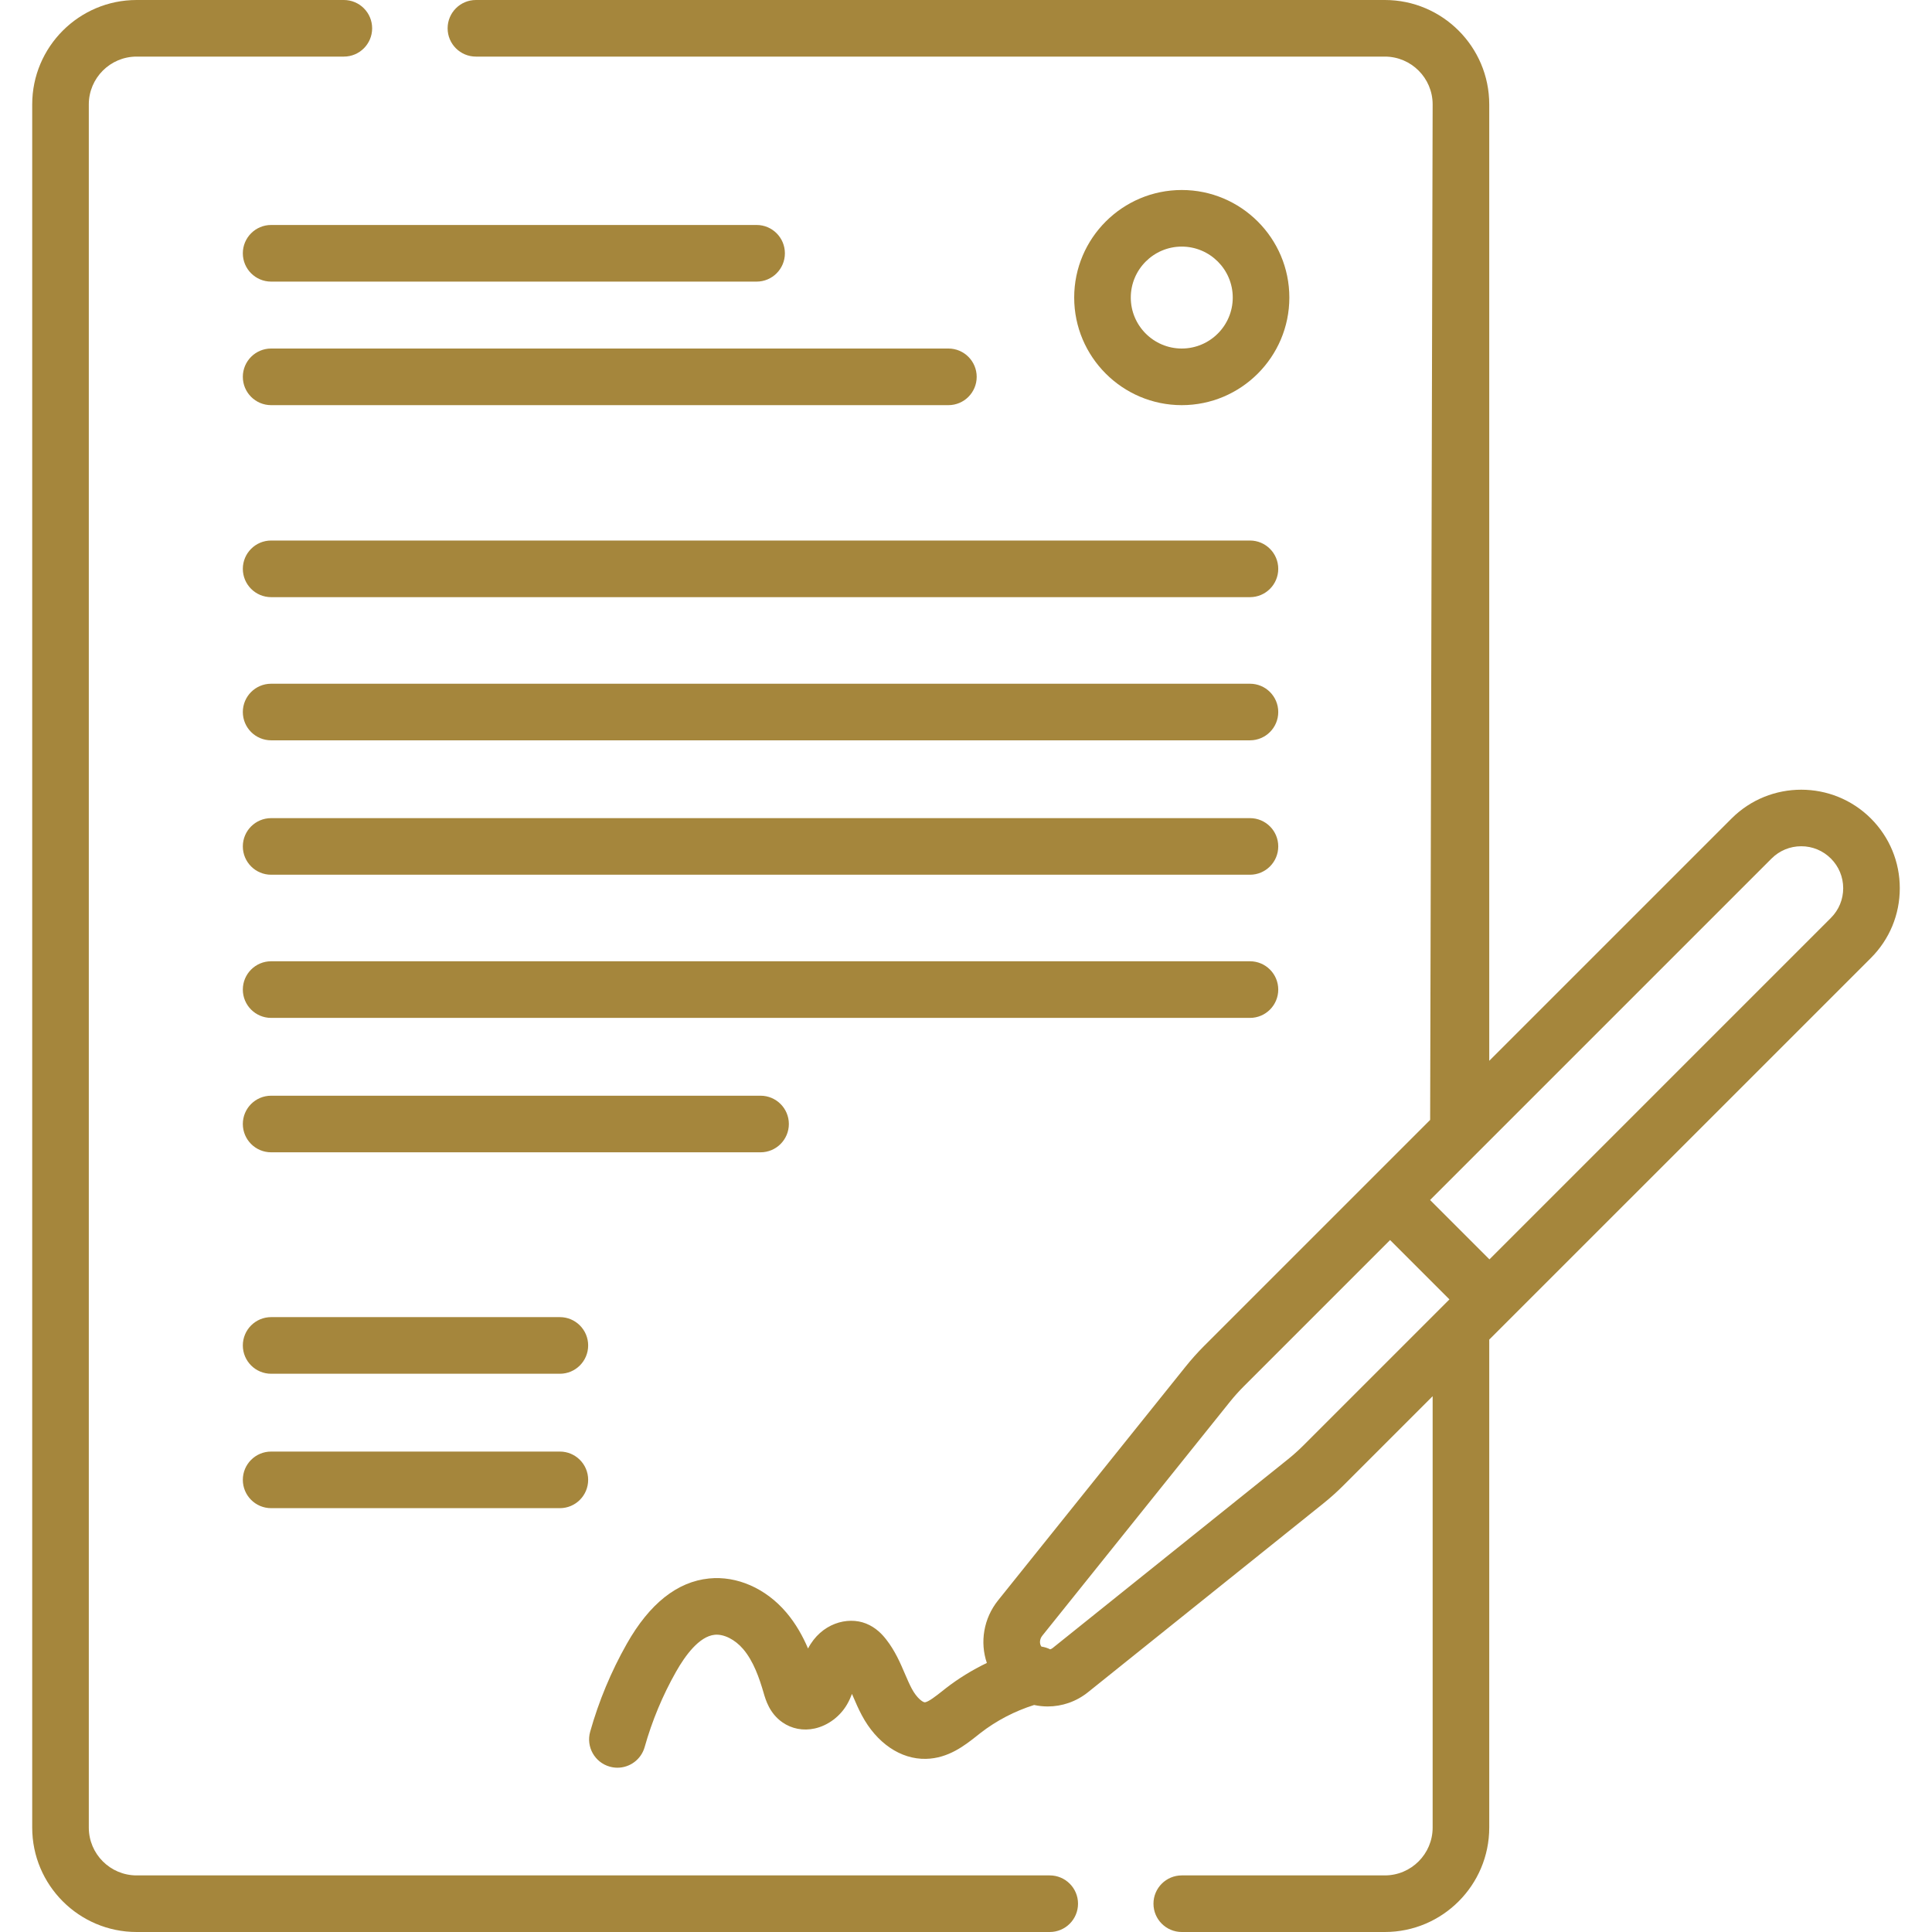
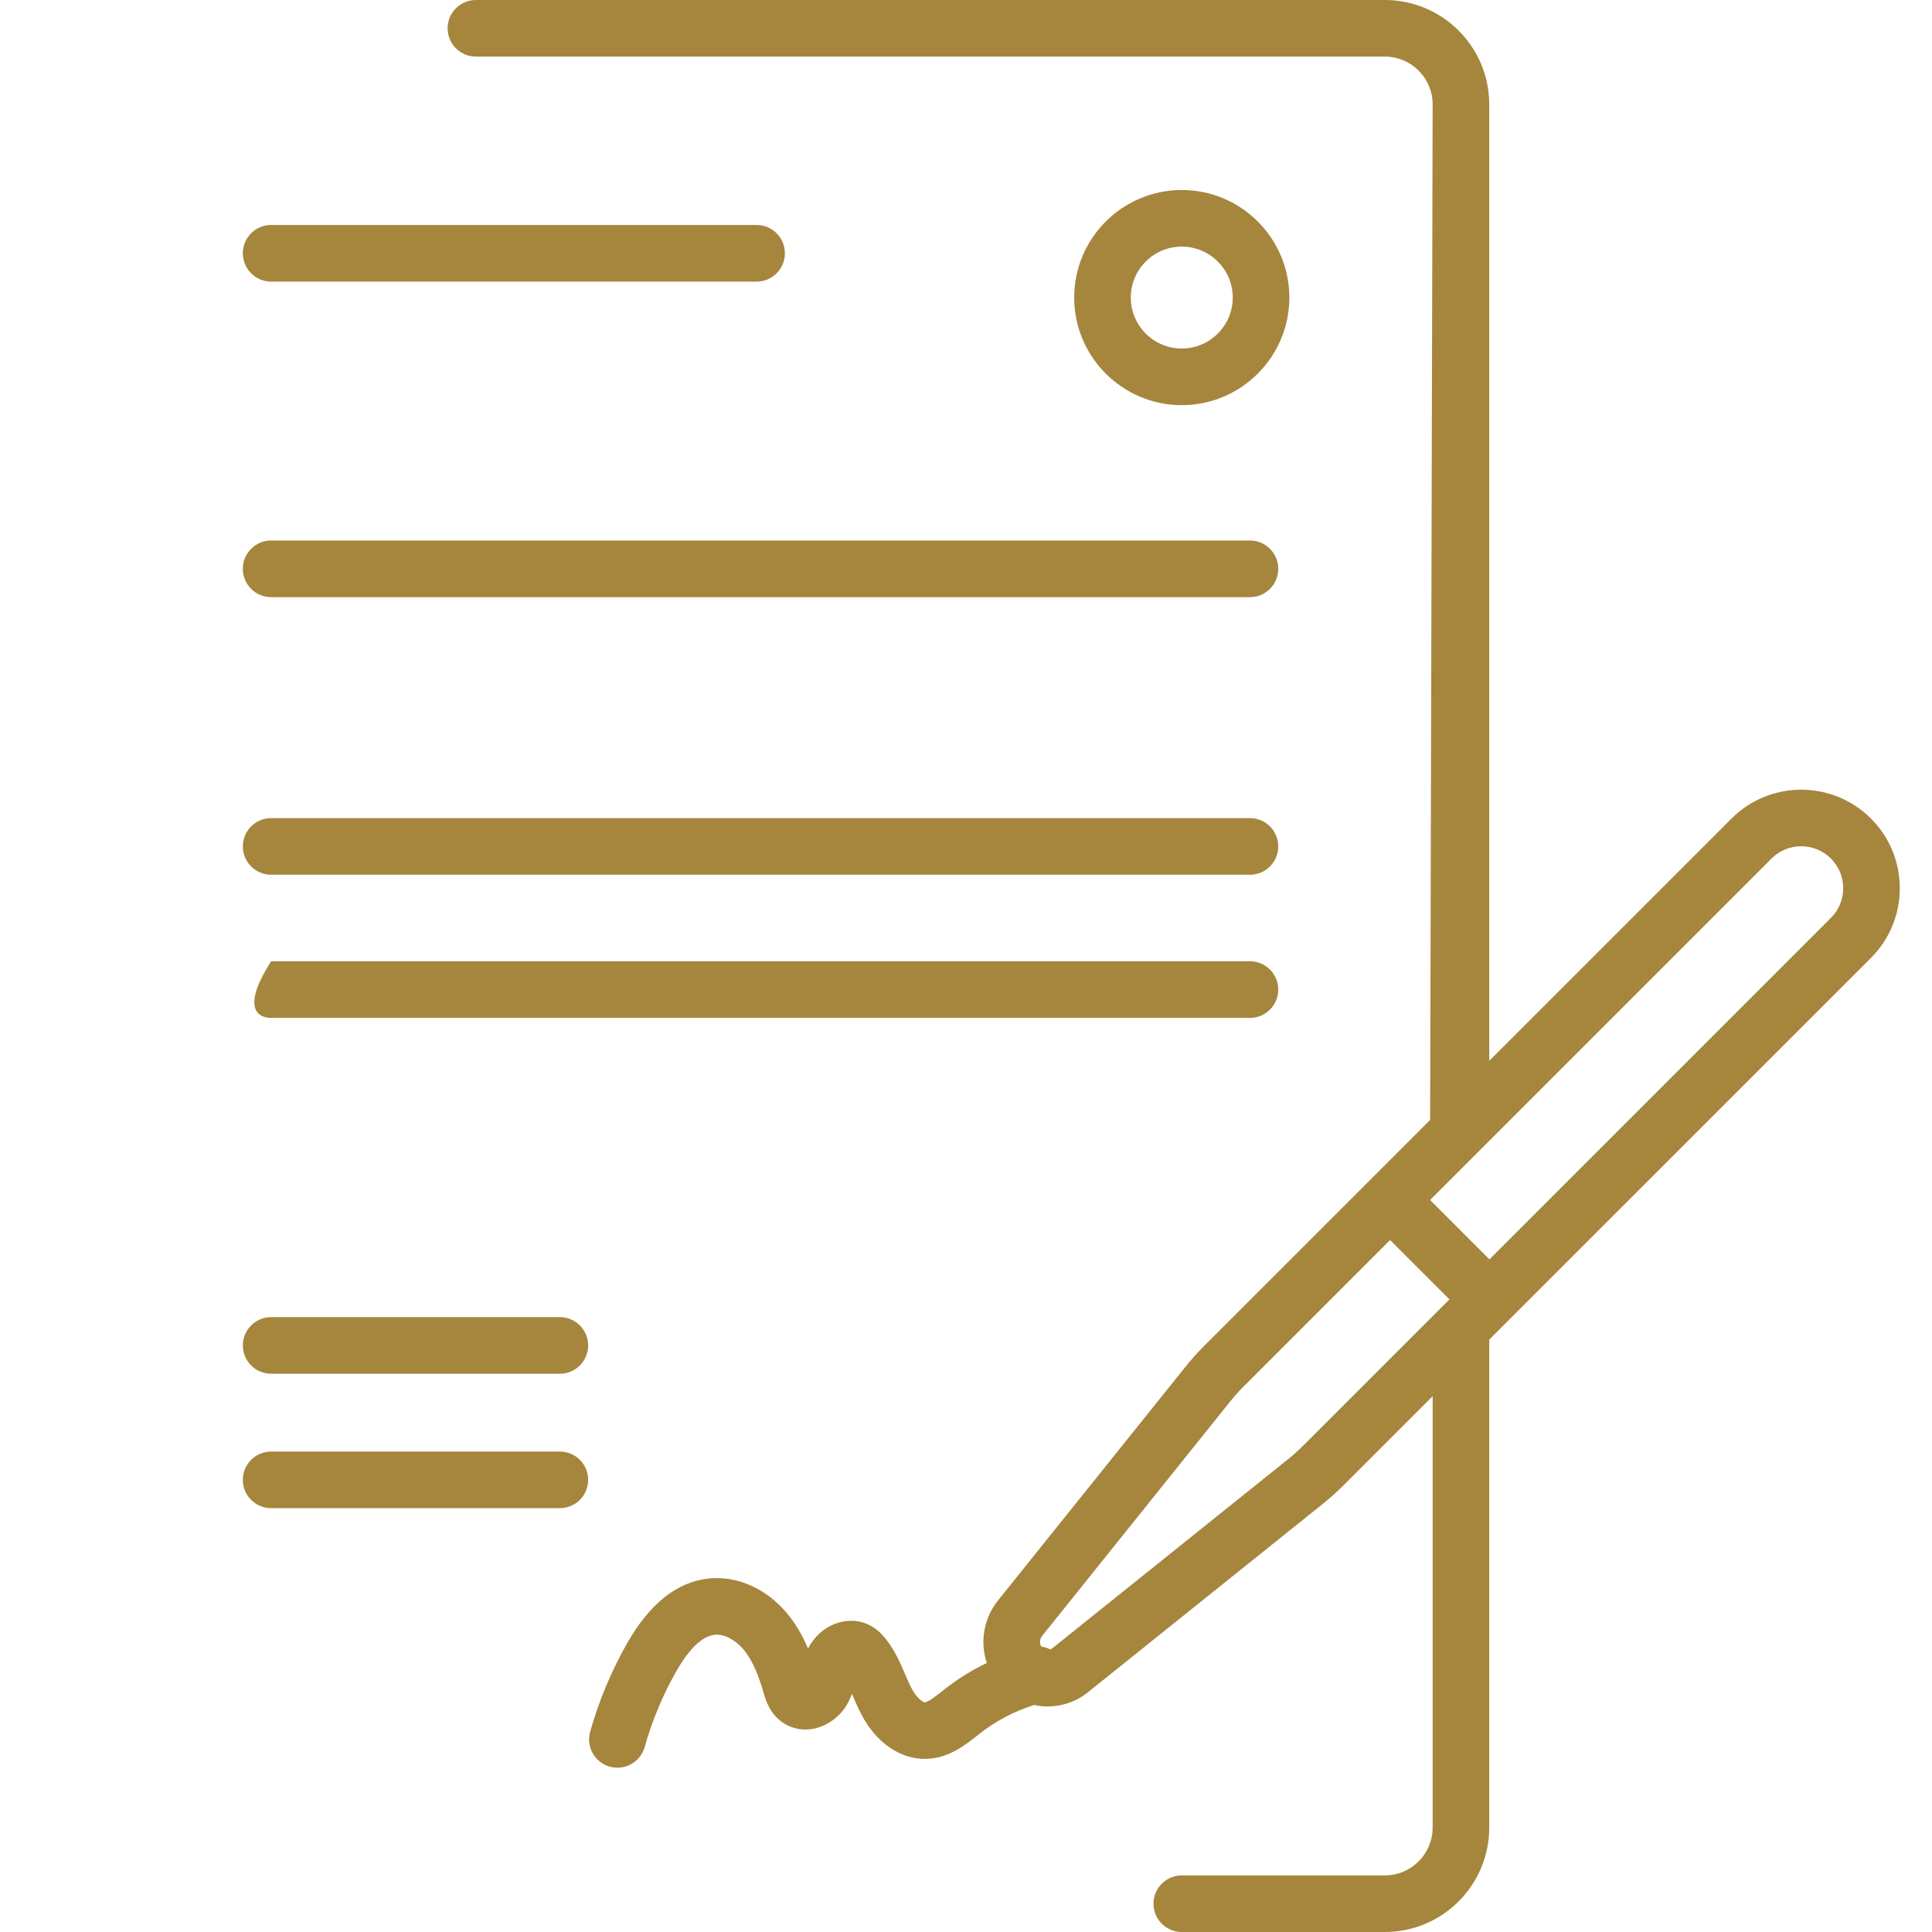
<svg xmlns="http://www.w3.org/2000/svg" width="58" height="58" viewBox="0 0 58 58" fill="none">
  <g clip-path="url(#clip0_2221_1916)">
-     <path d="M31.514 56.301H4.101C3.31 56.301 2.666 55.657 2.666 54.866V3.134C2.666 2.343 3.31 1.699 4.101 1.699H10.323C10.792 1.699 11.172 1.319 11.172 0.85C11.172 0.38 10.792 0 10.323 0H4.101C2.373 0 0.967 1.406 0.967 3.134V54.866C0.967 56.594 2.373 58 4.101 58H31.514C31.983 58 32.363 57.62 32.363 57.15C32.363 56.681 31.983 56.301 31.514 56.301Z" fill="#A5863C" />
    <path d="M56.167 24.573C55.013 23.419 53.135 23.419 51.982 24.573L44.708 31.846V3.134C44.708 1.406 43.302 0 41.574 0H14.287C13.818 0 13.438 0.38 13.438 0.85C13.438 1.319 13.818 1.699 14.287 1.699H41.574C42.365 1.699 43.009 2.343 43.009 3.134L42.934 33.621L36.146 40.408C35.953 40.602 35.769 40.807 35.598 41.02L29.963 48.044C29.526 48.59 29.414 49.303 29.626 49.923C29.188 50.134 28.772 50.389 28.39 50.686C28.352 50.716 28.313 50.747 28.274 50.778C28.11 50.907 27.864 51.102 27.761 51.104C27.761 51.104 27.761 51.104 27.76 51.104C27.709 51.104 27.527 50.987 27.371 50.693C27.301 50.562 27.237 50.413 27.169 50.255C27.029 49.927 26.87 49.556 26.602 49.215C26.487 49.068 26.299 48.86 25.999 48.74C25.44 48.516 24.649 48.738 24.258 49.489C24.101 49.122 23.893 48.745 23.606 48.408C22.991 47.684 22.124 47.302 21.286 47.387C20.33 47.483 19.499 48.143 18.817 49.348C18.346 50.18 17.976 51.068 17.717 51.988C17.59 52.44 17.853 52.909 18.305 53.036C18.382 53.057 18.459 53.068 18.535 53.068C18.907 53.068 19.247 52.823 19.353 52.448C19.575 51.66 19.892 50.898 20.296 50.185C20.567 49.706 20.989 49.124 21.456 49.077C21.73 49.05 22.066 49.219 22.312 49.508C22.622 49.873 22.795 50.376 22.924 50.819C22.986 51.035 23.103 51.435 23.485 51.703C23.767 51.901 24.113 51.967 24.461 51.89C24.861 51.8 25.225 51.526 25.436 51.156C25.495 51.053 25.54 50.95 25.577 50.852C25.587 50.876 25.598 50.9 25.608 50.925C25.686 51.108 25.768 51.297 25.871 51.491C26.316 52.329 27.04 52.82 27.798 52.802C28.471 52.788 28.966 52.396 29.328 52.11C29.363 52.082 29.398 52.054 29.433 52.027C29.912 51.655 30.464 51.368 31.045 51.185C31.179 51.214 31.316 51.229 31.453 51.229C31.878 51.229 32.307 51.088 32.667 50.798L39.719 45.141C39.932 44.971 40.138 44.786 40.331 44.593L43.009 41.915V54.865C43.009 55.657 42.365 56.301 41.574 56.301H35.478C35.009 56.301 34.628 56.681 34.628 57.15C34.628 57.62 35.009 58 35.478 58H41.574C43.302 58 44.708 56.594 44.708 54.865V40.216L56.167 28.758C56.725 28.199 57.033 27.456 57.033 26.665C57.033 25.875 56.725 25.132 56.167 24.573ZM39.13 43.392C38.98 43.541 38.821 43.684 38.656 43.816L31.604 49.473C31.581 49.492 31.555 49.505 31.528 49.514C31.445 49.473 31.356 49.445 31.264 49.432C31.199 49.347 31.209 49.207 31.288 49.108L36.923 42.083C37.055 41.919 37.198 41.759 37.348 41.61L41.731 37.227L43.513 39.009L39.13 43.392ZM54.965 27.556L44.714 37.807L42.932 36.025L53.183 25.774C53.421 25.536 53.738 25.405 54.074 25.405C54.411 25.405 54.727 25.536 54.965 25.774C55.203 26.012 55.334 26.329 55.334 26.665C55.334 27.002 55.203 27.318 54.965 27.556Z" fill="#A5863C" />
    <path d="M22.714 6.754H8.14C7.67 6.754 7.29 7.135 7.29 7.604C7.29 8.073 7.67 8.454 8.14 8.454H22.714C23.183 8.454 23.563 8.073 23.563 7.604C23.563 7.135 23.183 6.754 22.714 6.754Z" fill="#A5863C" />
-     <path d="M28.472 10.463H8.14C7.67 10.463 7.29 10.844 7.29 11.313C7.29 11.782 7.67 12.163 8.14 12.163H28.472C28.941 12.163 29.321 11.782 29.321 11.313C29.321 10.844 28.941 10.463 28.472 10.463Z" fill="#A5863C" />
    <path d="M7.29 17.077C7.29 17.546 7.67 17.927 8.14 17.927H37.525C37.994 17.927 38.374 17.546 38.374 17.077C38.374 16.608 37.994 16.227 37.525 16.227H8.14C7.67 16.227 7.29 16.608 7.29 17.077Z" fill="#A5863C" />
-     <path d="M37.525 20.526H8.14C7.67 20.526 7.29 20.906 7.29 21.375C7.29 21.845 7.67 22.225 8.14 22.225H37.525C37.994 22.225 38.374 21.845 38.374 21.375C38.374 20.906 37.994 20.526 37.525 20.526Z" fill="#A5863C" />
    <path d="M37.525 24.561H8.14C7.67 24.561 7.29 24.941 7.29 25.41C7.29 25.879 7.67 26.26 8.14 26.26H37.525C37.994 26.26 38.374 25.879 38.374 25.41C38.374 24.941 37.994 24.561 37.525 24.561Z" fill="#A5863C" />
-     <path d="M38.374 29.708C38.374 29.239 37.994 28.858 37.525 28.858H8.14C7.67 28.858 7.29 29.239 7.29 29.708C7.29 30.177 7.67 30.558 8.14 30.558H37.525C37.994 30.558 38.374 30.177 38.374 29.708Z" fill="#A5863C" />
-     <path d="M23.682 33.743C23.682 33.274 23.301 32.894 22.832 32.894H8.14C7.67 32.894 7.29 33.274 7.29 33.743C7.29 34.212 7.67 34.593 8.14 34.593H22.832C23.301 34.593 23.682 34.212 23.682 33.743Z" fill="#A5863C" />
+     <path d="M38.374 29.708C38.374 29.239 37.994 28.858 37.525 28.858H8.14C7.29 30.177 7.67 30.558 8.14 30.558H37.525C37.994 30.558 38.374 30.177 38.374 29.708Z" fill="#A5863C" />
    <path d="M16.808 39.541H8.14C7.67 39.541 7.29 39.922 7.29 40.391C7.29 40.86 7.67 41.241 8.14 41.241H16.808C17.277 41.241 17.657 40.86 17.657 40.391C17.657 39.922 17.277 39.541 16.808 39.541Z" fill="#A5863C" />
    <path d="M16.808 43.577H8.14C7.67 43.577 7.29 43.957 7.29 44.426C7.29 44.895 7.67 45.276 8.14 45.276H16.808C17.277 45.276 17.657 44.895 17.657 44.426C17.657 43.957 17.277 43.577 16.808 43.577Z" fill="#A5863C" />
    <path d="M38.707 8.933C38.707 7.152 37.258 5.704 35.478 5.704C33.697 5.704 32.248 7.152 32.248 8.933C32.248 10.714 33.697 12.163 35.478 12.163C37.258 12.163 38.707 10.714 38.707 8.933ZM33.947 8.933C33.947 8.089 34.634 7.403 35.477 7.403C36.321 7.403 37.008 8.089 37.008 8.933C37.008 9.777 36.321 10.463 35.477 10.463C34.634 10.463 33.947 9.777 33.947 8.933Z" fill="#A5863C" />
  </g>
  <defs>
    <clipPath id="clip0_2221_1916">
      <rect width="58" height="58" fill="white" />
    </clipPath>
  </defs>
</svg>